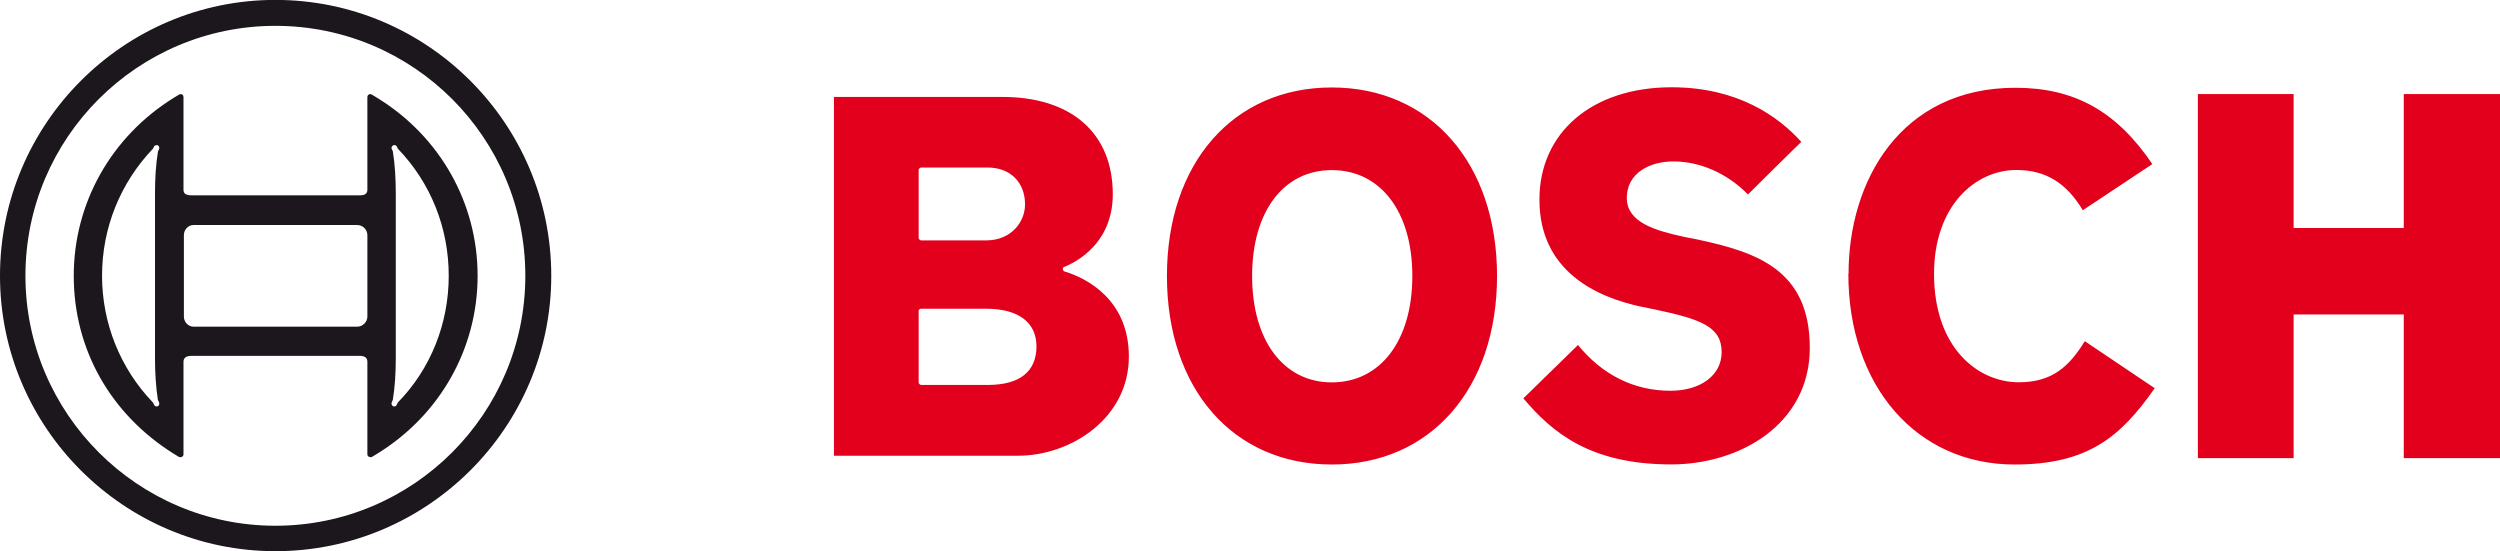
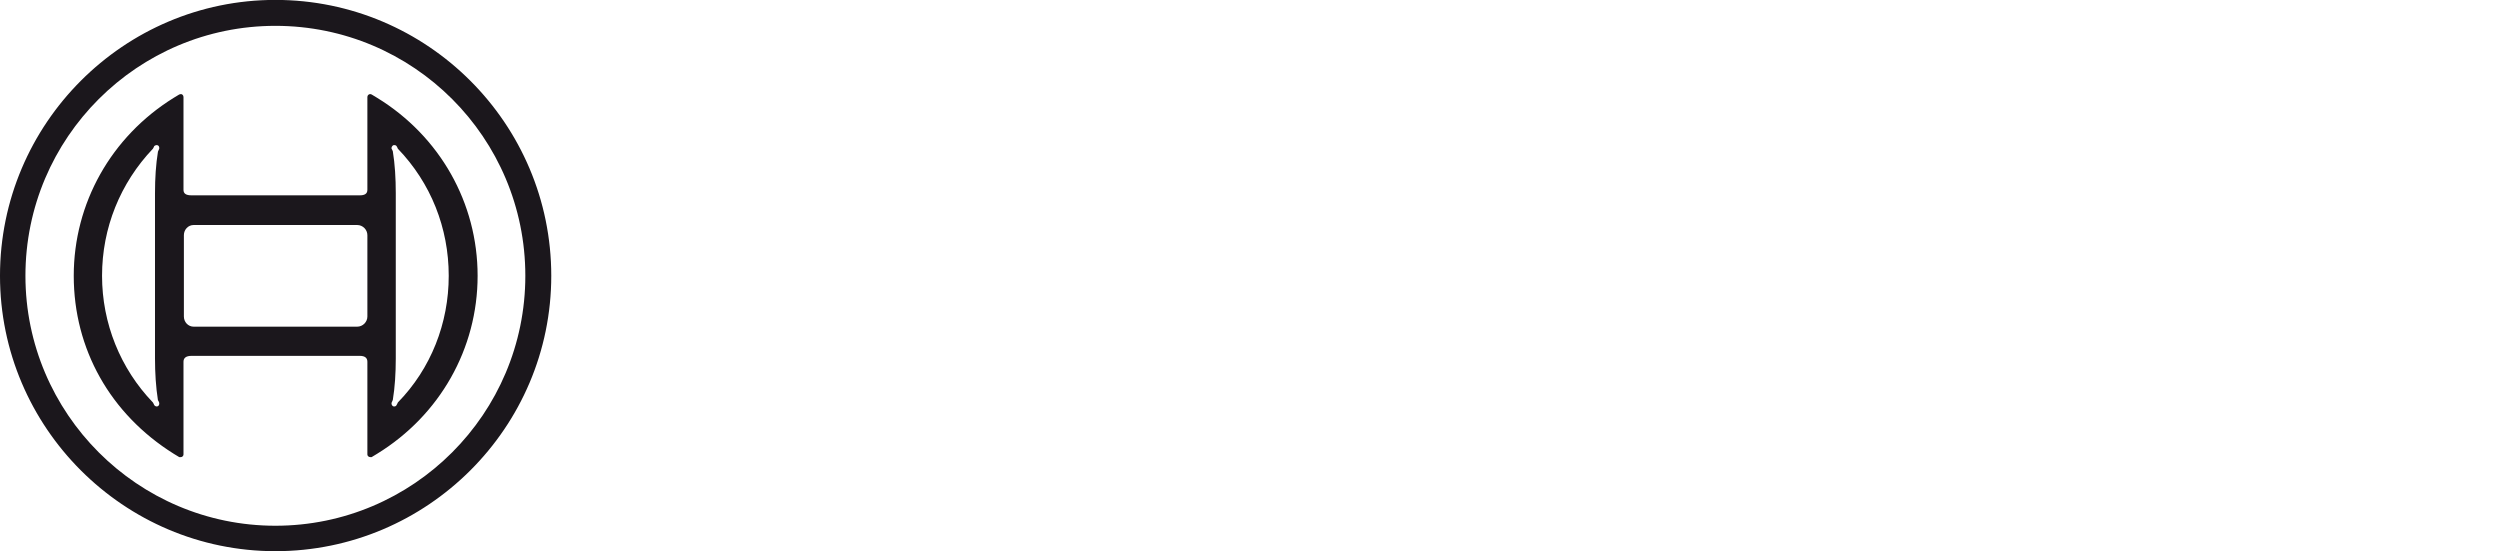
<svg xmlns="http://www.w3.org/2000/svg" xml:space="preserve" width="70mm" height="15.436mm" style="shape-rendering:geometricPrecision; text-rendering:geometricPrecision; image-rendering:optimizeQuality; fill-rule:evenodd; clip-rule:evenodd" viewBox="0 0 25.355 5.591">
  <defs>
    <style type="text/css">
   
    .fil1 {fill:#1B171C}
    .fil0 {fill:#E2001C}
   
  </style>
  </defs>
  <g id="Vrstva_x0020_1">
    <g id="_273403192">
-       <path id="_273403264" class="fil0" d="M25.355 4.646l-0.976 0 0 -1.457 -1.117 0 0 1.457 -0.971 0 0 -3.692 0.971 0 0 1.358 1.117 0 0 -1.358 0.976 0 0 3.692zm-6.609 -1.869c0,1.139 0.692,1.934 1.685,1.934 0.739,0 1.074,-0.275 1.422,-0.774 -0.039,-0.026 -0.67,-0.451 -0.709,-0.477 -0.159,0.258 -0.331,0.417 -0.67,0.417 -0.413,0 -0.859,-0.348 -0.859,-1.1 0,-0.692 0.421,-1.053 0.834,-1.053 0.297,0 0.507,0.129 0.675,0.408 0.039,-0.026 0.666,-0.443 0.705,-0.468 -0.361,-0.533 -0.786,-0.774 -1.388,-0.774 -1.169,0 -1.693,0.95 -1.693,1.887zm-3.133 -0.752c0,0.718 0.567,0.988 1.04,1.087l0.129 0.026c0.464,0.099 0.679,0.172 0.679,0.434 0,0.232 -0.211,0.391 -0.52,0.391 -0.37,0 -0.692,-0.163 -0.937,-0.464 -0.034,0.034 -0.524,0.511 -0.554,0.541 0.297,0.352 0.683,0.67 1.5,0.67 0.696,0 1.405,-0.408 1.405,-1.182 0,-0.795 -0.541,-0.971 -1.143,-1.1 0,0 -0.133,-0.026 -0.133,-0.026 -0.292,-0.064 -0.58,-0.146 -0.58,-0.395 0,-0.254 0.236,-0.37 0.473,-0.37 0.275,0 0.55,0.125 0.756,0.335 0.03,-0.03 0.507,-0.503 0.541,-0.533 -0.232,-0.258 -0.645,-0.554 -1.315,-0.554 -0.804,0 -1.341,0.456 -1.341,1.139zm-2.914 0.774c0,-0.653 0.318,-1.074 0.808,-1.074 0.494,0 0.817,0.421 0.817,1.074 0,0.653 -0.322,1.079 -0.817,1.079 -0.49,0 -0.808,-0.425 -0.808,-1.079zm-0.864 0c0,1.143 0.67,1.912 1.672,1.912 1.001,0 1.676,-0.769 1.676,-1.912 0,-1.143 -0.675,-1.912 -1.676,-1.912 -1.001,0 -1.672,0.769 -1.672,1.912zm-2.518 1.079l0 -0.726c0,-0.013 0.013,-0.021 0.026,-0.021l0.658 0c0.327,0 0.511,0.138 0.511,0.382 0,0.254 -0.168,0.391 -0.494,0.391l-0.675 0c-0.013,0 -0.026,-0.013 -0.026,-0.026zm0 -1.465l0 -0.688c0,-0.013 0.013,-0.026 0.026,-0.026l0.675 0c0.228,0 0.378,0.15 0.378,0.374 0,0.176 -0.138,0.365 -0.395,0.365l-0.658 0c-0.013,0 -0.026,-0.013 -0.026,-0.026zm-0.859 -1.431c0,0.047 0,3.593 0,3.64 0.052,0 1.865,0 1.865,0 0.541,0 1.126,-0.382 1.126,-1.006 0,-0.589 -0.447,-0.799 -0.64,-0.859 -0.017,-0.004 -0.03,-0.009 -0.03,-0.03 0,-0.009 0.004,-0.017 0.017,-0.021 0.017,-0.009 0.49,-0.176 0.49,-0.735 0,-0.619 -0.417,-0.988 -1.122,-0.988 0,0 -1.659,0 -1.706,0z" />
      <path id="_273403312" class="fil1" d="M3.971 1.508c0,-0.004 0,-0.004 0,-0.009 0,-0.009 0.009,-0.021 0.017,-0.026 0.013,-0.004 0.03,0 0.034,0.009 0,0 0.013,0.021 0.013,0.026 0.335,0.348 0.516,0.804 0.516,1.289 0,0.481 -0.18,0.941 -0.516,1.285 0,0.004 -0.013,0.026 -0.013,0.026 -0.004,0.013 -0.021,0.017 -0.034,0.013 -0.009,-0.004 -0.017,-0.017 -0.017,-0.026 0,-0.004 0,-0.009 0,-0.009l0.013 -0.03c0.021,-0.129 0.03,-0.271 0.03,-0.421l0 -1.676c0,-0.15 -0.009,-0.297 -0.03,-0.425 0,-0.004 -0.013,-0.026 -0.013,-0.026zm-2.106 1.702l0 -0.825c0,-0.056 0.043,-0.103 0.099,-0.103l1.659 0c0.056,0 0.103,0.047 0.103,0.103l0 0.825c0,0.056 -0.047,0.103 -0.103,0.103l-1.659 0c-0.056,0 -0.099,-0.047 -0.099,-0.103zm-0.301 -1.728c0.009,-0.009 0.026,-0.013 0.034,-0.009 0.013,0.004 0.017,0.017 0.017,0.026 0,0.004 0,0.004 0,0.009l-0.013 0.03c-0.021,0.129 -0.03,0.271 -0.03,0.421l0 1.676c0,0.146 0.009,0.292 0.03,0.425 0.004,0 0.013,0.026 0.013,0.026 0,0 0,0.004 0,0.009 0,0.009 -0.004,0.021 -0.017,0.026 -0.009,0.004 -0.026,0 -0.034,-0.013 0,0 -0.009,-0.021 -0.013,-0.026 -0.331,-0.344 -0.516,-0.804 -0.516,-1.285 0,-0.486 0.185,-0.941 0.516,-1.289 0.004,-0.004 0.013,-0.026 0.013,-0.026zm2.162 -0.498l0 0.941c0,0.039 -0.026,0.056 -0.077,0.056l-1.706 0c-0.056,0 -0.082,-0.017 -0.082,-0.056l0 -0.941c0,-0.017 -0.013,-0.03 -0.026,-0.03l-0.017 0.004 -0.056 0.034c-0.636,0.395 -1.014,1.07 -1.014,1.805 0,0.743 0.37,1.401 1.014,1.805l0.056 0.034c0,0 0.017,0 0.017,0 0.013,0 0.026,-0.013 0.026,-0.026l0 -0.941c0,-0.039 0.026,-0.06 0.082,-0.06l1.706 0c0.052,0 0.077,0.021 0.077,0.06l0 0.941c0,0.013 0.013,0.026 0.03,0.026l0.013 0 0.056 -0.034c0.636,-0.391 1.019,-1.066 1.019,-1.805 0,-0.739 -0.382,-1.414 -1.019,-1.805 0,0 -0.056,-0.034 -0.056,-0.034l-0.013 -0.004c-0.017,0 -0.03,0.013 -0.03,0.03zm-3.468 1.813c0,-1.401 1.139,-2.535 2.535,-2.535 1.401,0 2.535,1.135 2.535,2.535 0,1.397 -1.135,2.535 -2.535,2.535 -1.397,0 -2.535,-1.139 -2.535,-2.535zm-0.258 0c0,1.538 1.255,2.793 2.793,2.793 1.543,0 2.798,-1.255 2.798,-2.793 0,-1.543 -1.255,-2.798 -2.798,-2.798 -1.538,0 -2.793,1.255 -2.793,2.798z" />
    </g>
  </g>
</svg>